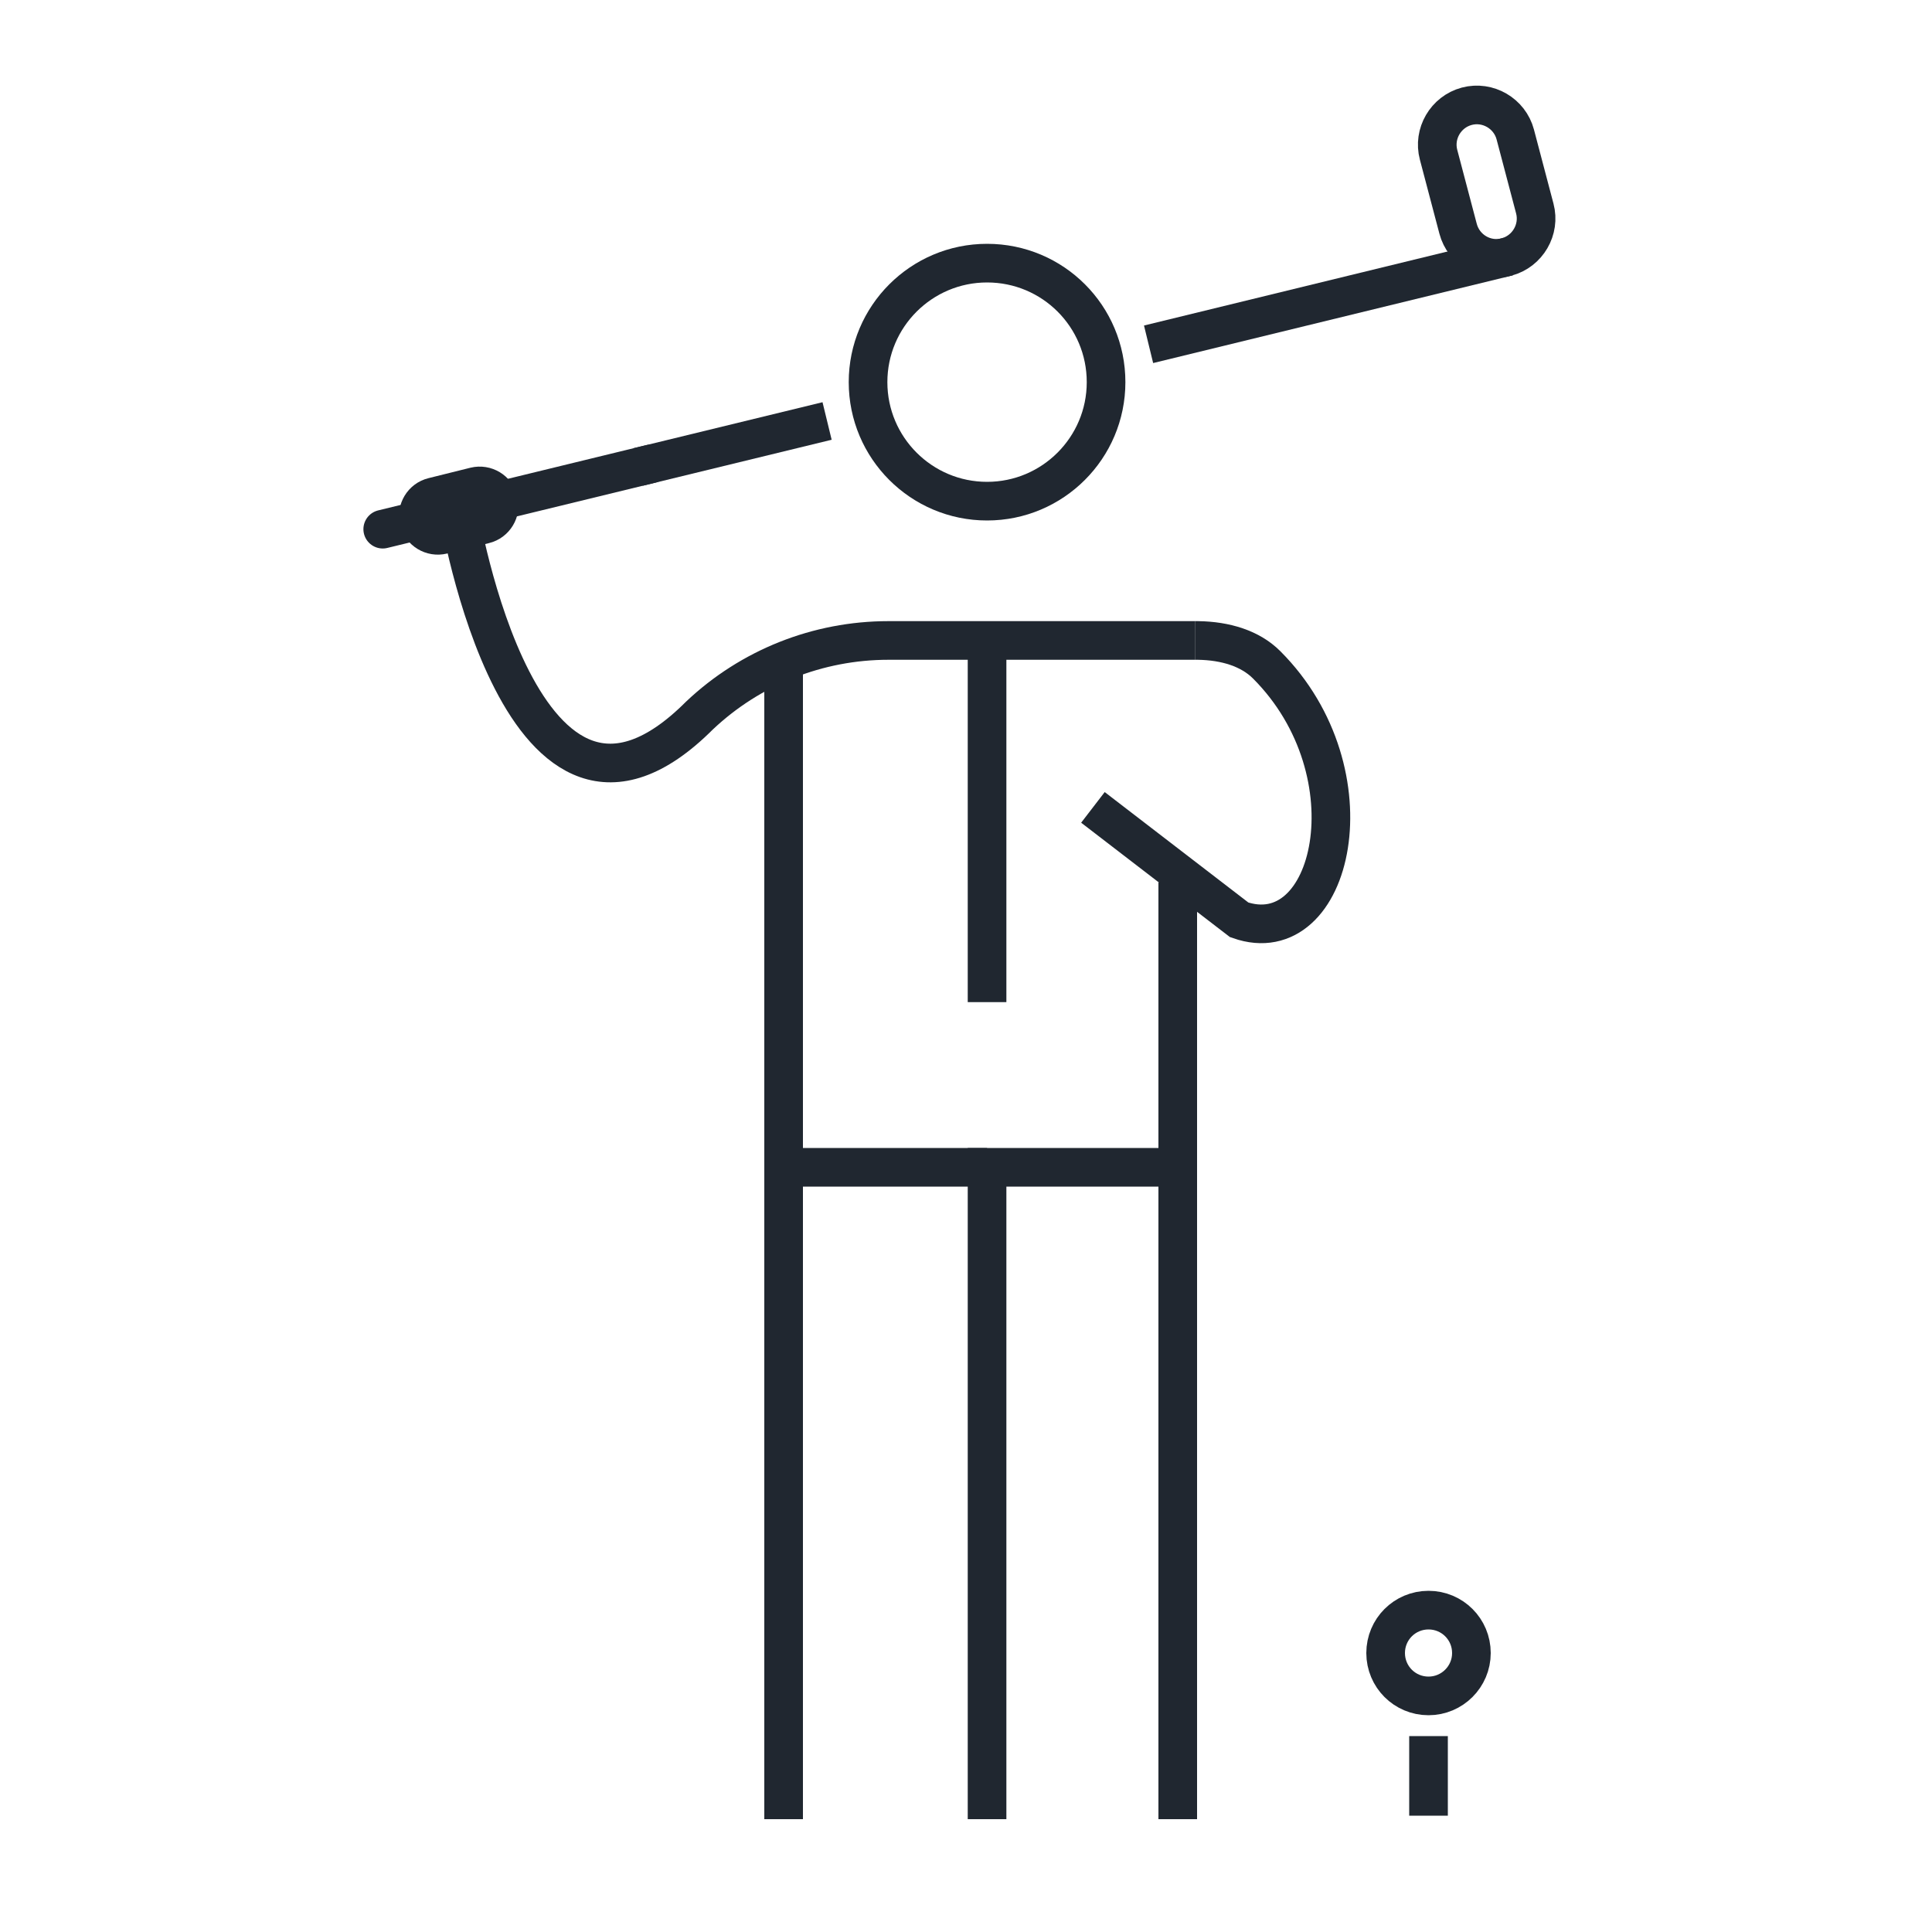
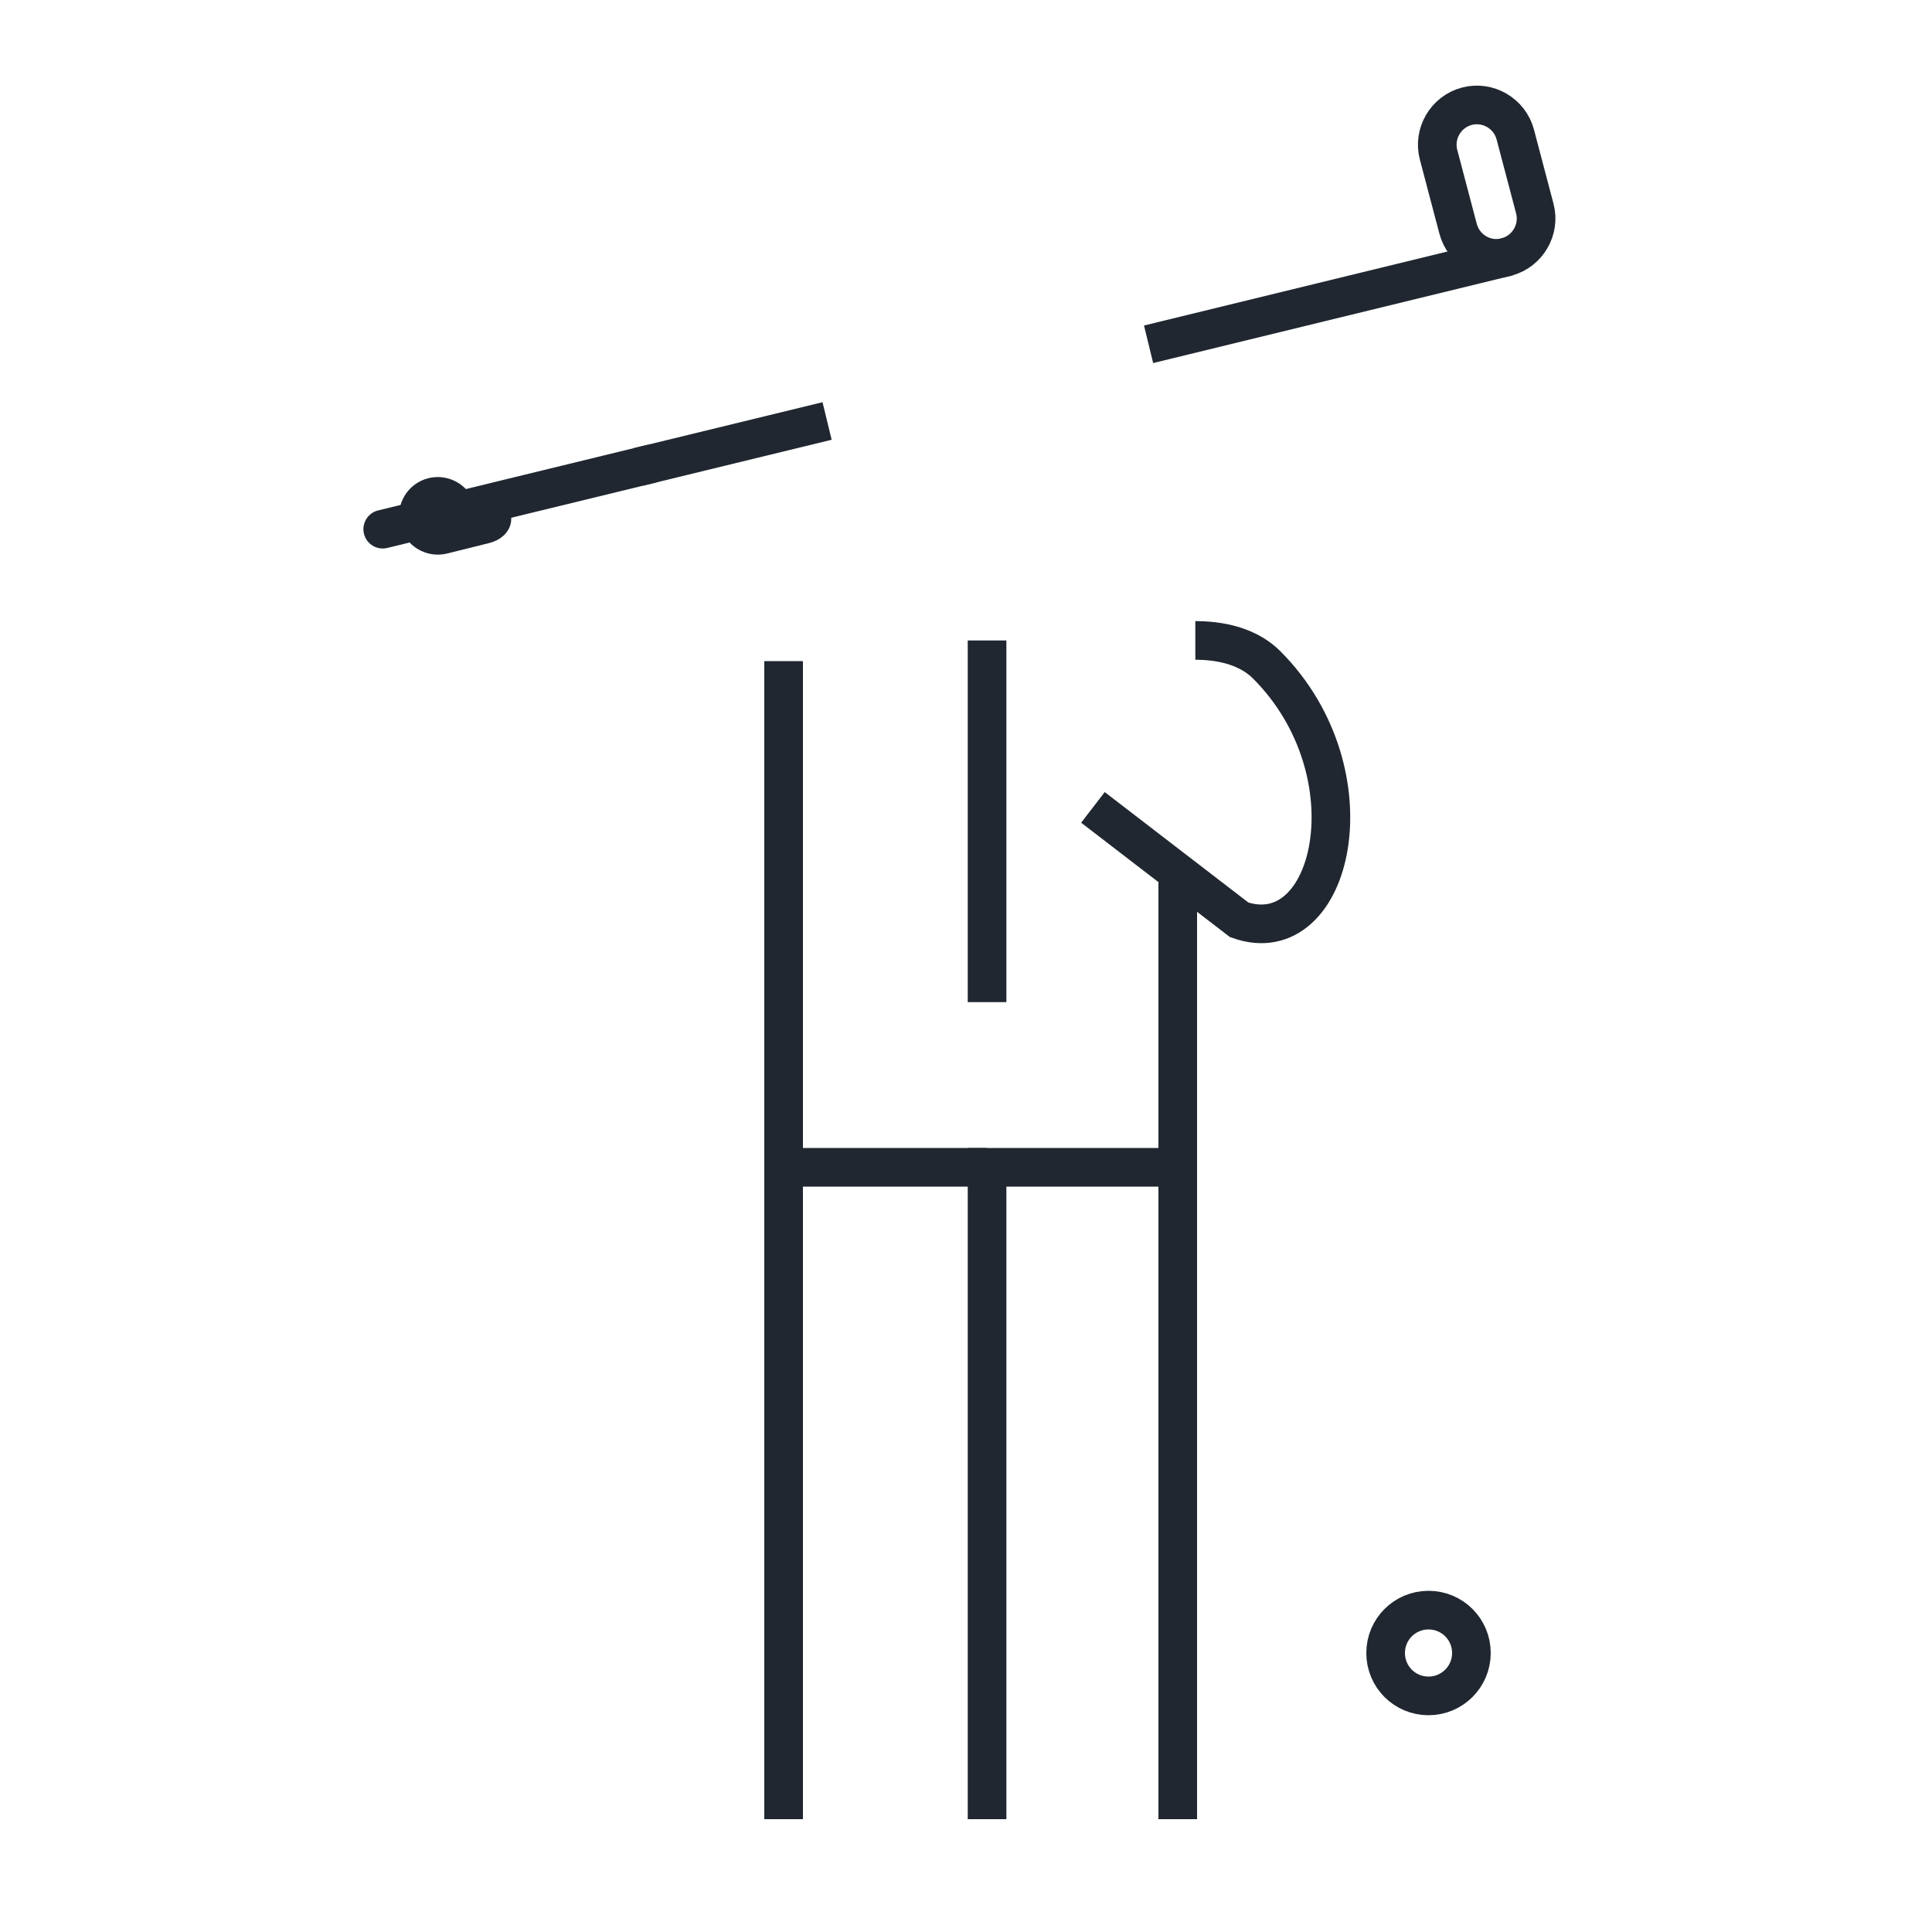
<svg xmlns="http://www.w3.org/2000/svg" version="1.1" id="Layer_1" x="0px" y="0px" viewBox="0 0 100 100" style="enable-background:new 0 0 100 100;" xml:space="preserve">
  <style type="text/css">
	.st0{fill:none;stroke:#202730;stroke-width:2;stroke-miterlimit:10;}
	.st1{fill:none;stroke:#202730;stroke-width:2;stroke-linecap:round;stroke-miterlimit:10;}
</style>
  <g>
-     <path class="st0" d="M57.25,19.78c0,3.4-2.76,6.16-6.16,6.16c-3.4,0-6.16-2.76-6.16-6.16c0-3.4,2.76-6.16,6.16-6.16   C54.5,13.62,57.25,16.37,57.25,19.78z" />
    <line class="st0" x1="51.09" y1="33.15" x2="51.09" y2="51.87" />
    <polyline class="st0" points="60.96,45.67 60.96,60.42 51.09,60.42 51.09,94.16  " />
-     <path class="st0" d="M61.87,33.15H45.98c-3.64,0-7.14,1.39-9.78,3.89h0c-9.24,9.24-12.46-10.6-12.46-10.6" />
    <path class="st0" d="M61.87,33.15L61.87,33.15c0.05,0,0.09,0,0.14,0c1.42,0.02,2.7,0.41,3.55,1.26c5.6,5.6,3.45,14.92-1.42,13.2   l-7.57-5.82" />
    <line class="st1" x1="33.69" y1="24.01" x2="19.81" y2="27.39" />
    <line class="st0" x1="42.81" y1="21.79" x2="33.03" y2="24.17" />
    <line class="st0" x1="78.07" y1="13.28" x2="59.45" y2="17.82" />
    <polyline class="st0" points="40.56,34.22 40.56,56.02 40.56,60.42 51.09,60.42  " />
    <path class="st0" d="M75.47,11.84l-1.01-3.83c-0.29-1.09,0.37-2.22,1.46-2.51l0,0c1.09-0.29,2.22,0.37,2.51,1.46l1.01,3.83   c0.29,1.09-0.37,2.22-1.46,2.51l0,0C76.89,13.6,75.76,12.94,75.47,11.84z" />
    <line class="st0" x1="40.56" y1="60.42" x2="40.56" y2="94.16" />
    <line class="st0" x1="60.96" y1="60.42" x2="60.96" y2="94.16" />
-     <path class="st0" d="M25.07,27.14l-2.17,0.54c-0.54,0.13-1.09-0.2-1.22-0.74v0c-0.13-0.54,0.2-1.09,0.74-1.22l2.17-0.54   c0.54-0.13,1.09,0.2,1.22,0.74v0C25.94,26.46,25.61,27.01,25.07,27.14z" />
+     <path class="st0" d="M25.07,27.14l-2.17,0.54c-0.54,0.13-1.09-0.2-1.22-0.74v0c-0.13-0.54,0.2-1.09,0.74-1.22c0.54-0.13,1.09,0.2,1.22,0.74v0C25.94,26.46,25.61,27.01,25.07,27.14z" />
    <path class="st0" d="M76.16,85.56c0-1.23-0.99-2.22-2.22-2.22c-1.23,0-2.22,0.99-2.22,2.22c0,1.23,0.99,2.22,2.22,2.22   C75.16,87.78,76.16,86.79,76.16,85.56z" />
-     <line class="st0" x1="73.94" y1="93.98" x2="73.94" y2="89.86" />
  </g>
</svg>